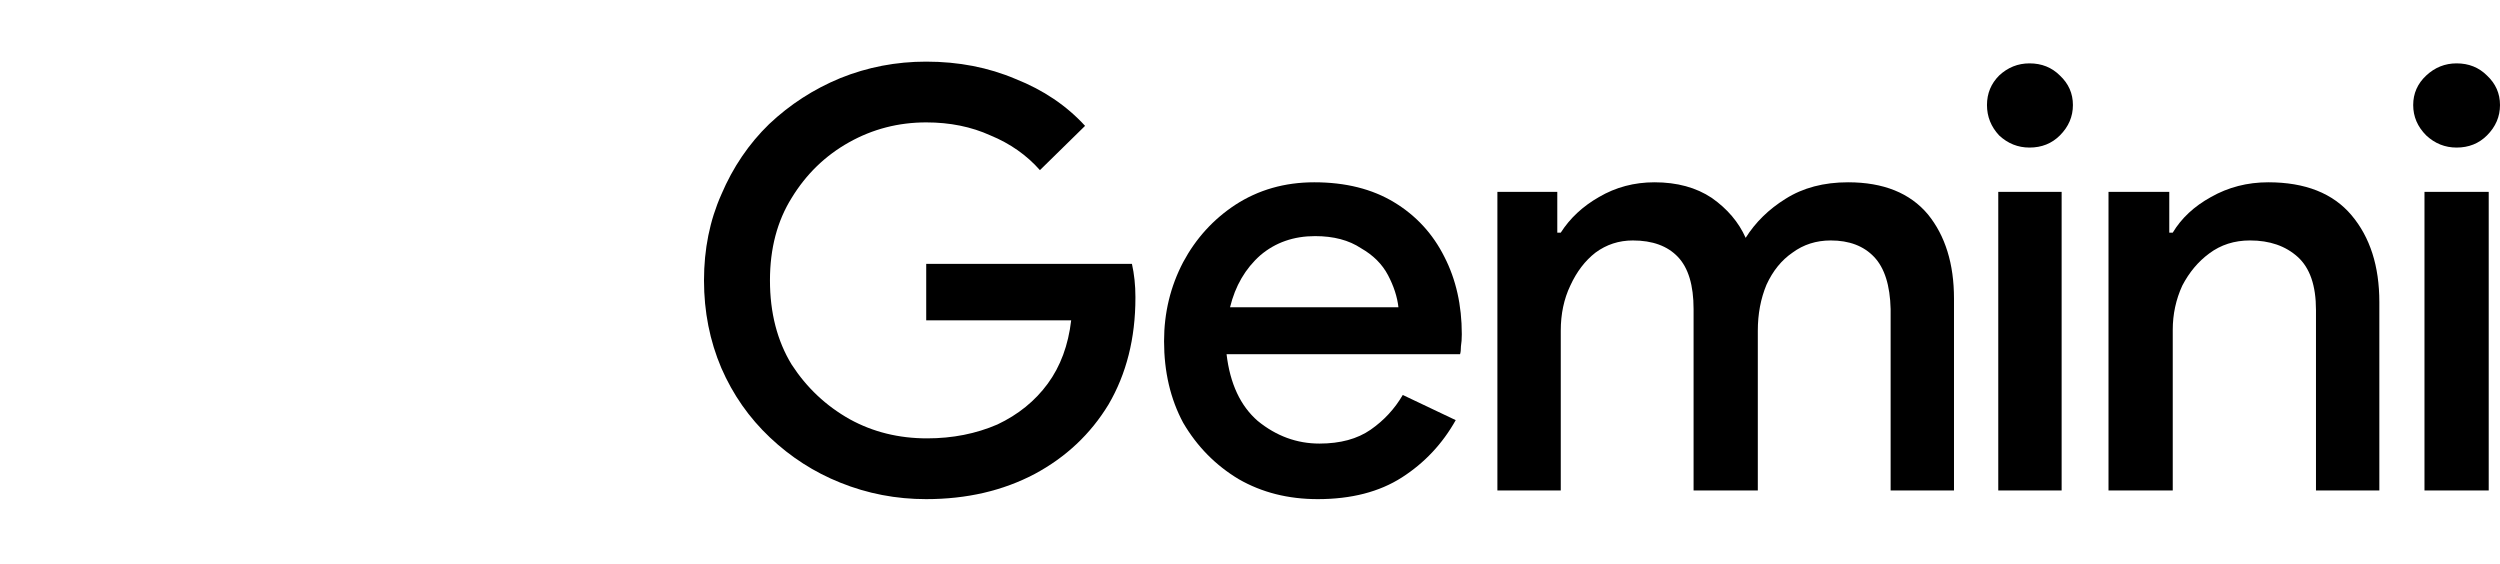
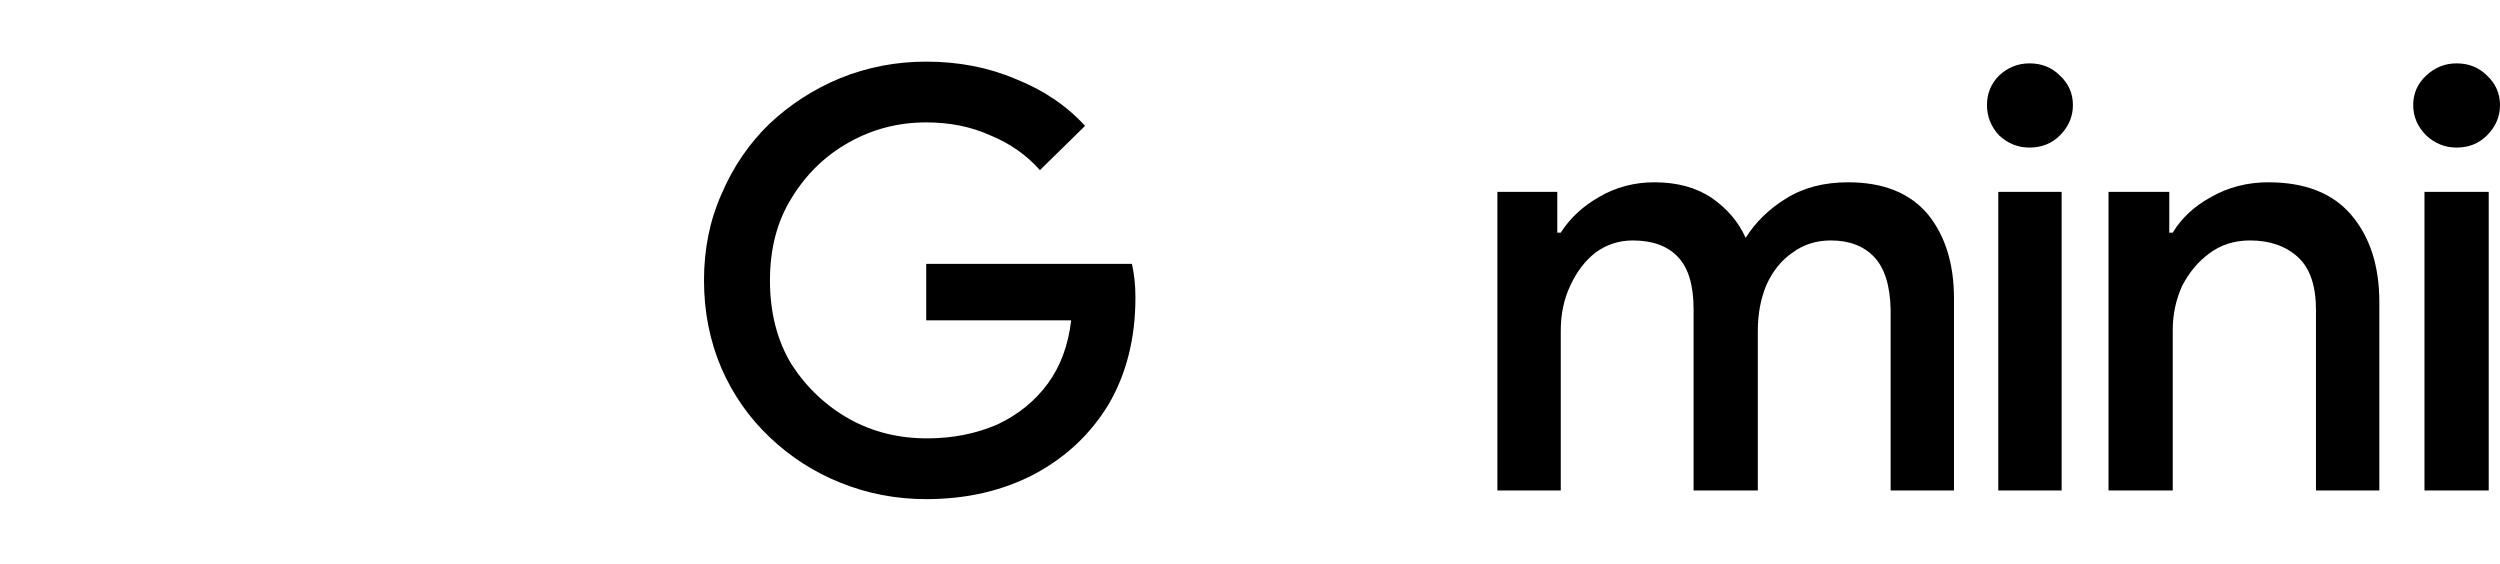
<svg xmlns="http://www.w3.org/2000/svg" version="1.2" viewBox="0 0 288 65" width="288" height="65">
  <defs>
    <clipPath clipPathUnits="userSpaceOnUse" id="cp1">
      <path d="" />
    </clipPath>
    <filter x="-50%" y="-50%" width="200%" height="200%" id="f2">
      <feGaussianBlur stdDeviation="2.5" />
    </filter>
    <filter x="-50%" y="-50%" width="200%" height="200%" id="f3">
      <feGaussianBlur stdDeviation="11.9" />
    </filter>
    <filter x="-50%" y="-50%" width="200%" height="200%" id="f4">
      <feGaussianBlur stdDeviation="10.1" />
    </filter>
    <filter x="-50%" y="-50%" width="200%" height="200%" id="f5">
      <feGaussianBlur stdDeviation="9.6" />
    </filter>
    <filter x="-50%" y="-50%" width="200%" height="200%" id="f6">
      <feGaussianBlur stdDeviation="8.7" />
    </filter>
    <filter x="-50%" y="-50%" width="200%" height="200%" id="f7">
      <feGaussianBlur stdDeviation="7.8" />
    </filter>
    <filter x="-50%" y="-50%" width="200%" height="200%" id="f8">
      <feGaussianBlur stdDeviation="7" />
    </filter>
    <filter x="-50%" y="-50%" width="200%" height="200%" id="f9">
      <feGaussianBlur stdDeviation="5.9" />
    </filter>
    <filter x="-50%" y="-50%" width="200%" height="200%" id="f10">
      <feGaussianBlur stdDeviation="7.3" />
    </filter>
  </defs>
  <style>.a{fill:#fff}.b{filter:url(#f2);fill:#ffe432}.c{filter:url(#f3);fill:#fc413d}.d{filter:url(#f4);fill:#00b95c}.e{filter:url(#f5);fill:#3186ff}.f{filter:url(#f6);fill:#fbbc04}.g{filter:url(#f7);fill:#3186ff}.h{filter:url(#f8);fill:#749bff}.i{filter:url(#f9);fill:#fc413d}.j{filter:url(#f10);fill:#ffee48}</style>
  <filter id="f0">
    <feFlood flood-color="#ffffff" flood-opacity="1" />
    <feBlend mode="normal" in2="SourceGraphic" />
    <feComposite in2="SourceAlpha" operator="in" />
  </filter>
  <g filter="url(#f0)">
    <path d="m283 17q-2 0-3.5-1.4-1.5-1.5-1.5-3.5 0-2 1.5-3.4 1.5-1.4 3.5-1.4 2.1 0 3.5 1.4 1.5 1.4 1.5 3.4 0 2-1.5 3.5-1.4 1.4-3.5 1.4zm-3.7 39.5v-34.4h7.4v34.4z" />
    <path d="m242.9 56.5v-34.4h7v4.7h0.4q1.5-2.5 4.4-4.1 3-1.7 6.6-1.7 6.4 0 9.6 3.8 3.2 3.8 3.2 10v21.7h-7.3v-20.8q0-4.2-2.1-6.1-2.1-1.9-5.5-1.9-2.7 0-4.7 1.5-1.9 1.4-3.1 3.7-1.1 2.4-1.1 5.1v18.5z" />
    <path d="m233.8 17q-2 0-3.5-1.4-1.4-1.5-1.4-3.5 0-2 1.4-3.4 1.5-1.4 3.5-1.4 2.1 0 3.5 1.4 1.5 1.4 1.5 3.4 0 2-1.5 3.5-1.4 1.4-3.5 1.4zm-3.6 39.5v-34.4h7.3v34.4z" />
    <path d="m172.5 56.5v-34.4h6.9v4.7h0.4q1.6-2.5 4.4-4.1 2.9-1.7 6.4-1.7 3.9 0 6.6 1.8 2.7 1.9 3.9 4.6 1.7-2.7 4.6-4.5 3-1.9 7.2-1.9 6.1 0 9.2 3.7 3 3.7 3 9.7v22.1h-7.3v-20.9q-0.1-4.1-1.9-6-1.8-1.9-5-1.9-2.5 0-4.4 1.4-1.9 1.3-3 3.7-1 2.4-1 5.3v18.4h-7.4v-20.9q0-4.1-1.8-6-1.8-1.9-5.2-1.9-2.4 0-4.3 1.4-1.8 1.4-2.9 3.8-1.1 2.3-1.1 5.2v18.4z" />
-     <path d="m151.8 57.5q-5.1 0-9.1-2.3-4-2.4-6.4-6.5-2.2-4.1-2.2-9.4 0-4.9 2.2-9.1 2.2-4.1 6-6.6 4-2.6 9.1-2.6 5.4 0 9.2 2.3 3.8 2.3 5.8 6.3 2 3.9 2 8.9 0 0.8-0.1 1.4 0 0.6-0.1 0.9h-26.9q0.6 5.1 3.6 7.7 3.2 2.6 7.1 2.6 3.6 0 5.9-1.6 2.3-1.6 3.7-4l6.1 2.9q-2.3 4.1-6.2 6.6-3.9 2.5-9.7 2.5zm-0.3-30.3q-3.7 0-6.3 2.2-2.6 2.3-3.5 6h19.4q-0.2-1.8-1.2-3.7-1-1.9-3.1-3.1-2.1-1.4-5.3-1.4z" />
    <path d="m106.7 57.5q-5.2 0-9.9-1.9-4.5-1.8-8.1-5.2-3.6-3.4-5.6-8-2-4.7-2-10.1 0-5.4 2-9.9 2-4.7 5.5-8.1 3.6-3.4 8.2-5.3 4.7-1.9 9.9-1.9 5.6 0 10.3 2 4.8 1.9 8 5.4l-5.2 5.1q-2.3-2.6-5.7-4-3.3-1.5-7.4-1.5-4.8 0-8.9 2.3-4.1 2.3-6.6 6.4-2.5 4-2.5 9.5 0 5.6 2.5 9.7 2.6 4 6.7 6.3 4 2.2 8.9 2.2 4.4 0 8.1-1.6 3.6-1.7 5.8-4.7 2.2-3 2.7-7.3h-16.7v-6.5h23.7q0.4 1.8 0.4 3.8v0.1q0 7-3.1 12.3-3.1 5.1-8.5 8-5.5 2.9-12.5 2.9z" />
  </g>
  <path class="a" d="m57.9 29q-7.5-3.2-13.2-8.8-5.6-5.7-8.8-13.2-1.3-2.8-2-5.9c-0.2-0.6-0.8-1.1-1.5-1.1-0.6 0-1.2 0.5-1.4 1.1q-0.8 3.1-2 5.9-3.2 7.5-8.8 13.2-5.7 5.6-13.2 8.8-2.8 1.2-5.9 2c-0.6 0.2-1.1 0.8-1.1 1.4 0 0.7 0.5 1.3 1.1 1.5q3.1 0.7 5.9 2 7.5 3.2 13.2 8.8 5.6 5.7 8.8 13.2 1.2 2.8 2 5.9c0.2 0.6 0.8 1.1 1.4 1.1 0.7 0 1.3-0.5 1.5-1.1q0.7-3.1 2-5.9 3.2-7.5 8.8-13.2 5.7-5.6 13.2-8.8 2.8-1.3 5.9-2c0.6-0.2 1.1-0.8 1.1-1.5 0-0.6-0.5-1.2-1.1-1.4q-3.1-0.8-5.9-2z" />
  <g clip-path="url(#cp1)">
    <path fill-rule="evenodd" class="b" d="m-5.9 50.7c-7.5-2.6-11-11.9-7.9-20.8 3.2-8.8 11.8-13.8 19.3-11.1 7.5 2.7 11 11.9 7.9 20.8-3.1 8.8-11.8 13.8-19.3 11.1z" />
    <path fill-rule="evenodd" class="c" d="m27.4 21.6c-10.3 0-18.6-8.5-18.6-19 0-10.6 8.3-19.1 18.6-19.1 10.3 0 18.7 8.5 18.7 19.1 0 10.5-8.4 19-18.7 19z" />
    <path fill-rule="evenodd" class="d" d="m20.2 82.6c-10.8 0.5-20-10.3-20.7-24.3-0.7-13.9 7.5-25.6 18.2-26.1 10.8-0.6 20 10.3 20.7 24.2 0.7 14-7.4 25.7-18.2 26.2z" />
    <path fill-rule="evenodd" class="d" d="m20.2 82.6c-10.8 0.5-20-10.3-20.7-24.3-0.7-13.9 7.5-25.6 18.2-26.1 10.8-0.6 20 10.3 20.7 24.2 0.7 14-7.4 25.7-18.2 26.2z" />
    <path fill-rule="evenodd" class="d" d="m31 74.2c-9.1 5.5-21.3 1.9-27.3-8.1-6-9.9-3.6-22.4 5.4-27.9 9-5.5 21.2-1.9 27.2 8.1 6.1 9.9 3.7 22.4-5.3 27.9z" />
    <path fill-rule="evenodd" class="e" d="m67.4 43c-10.2 0-18.4-7.9-18.4-17.7 0-9.7 8.2-17.6 18.4-17.6 10.1 0 18.3 7.9 18.3 17.6 0 9.8-8.2 17.7-18.3 17.7z" />
    <path fill-rule="evenodd" class="f" d="m-13.1 40.9c-9.3-7.1-10.8-20.8-3.3-30.6 7.5-9.9 21.1-12.1 30.4-5 9.4 7.1 10.9 20.8 3.4 30.7-7.5 9.8-21.1 12-30.5 4.9z" />
    <path fill-rule="evenodd" class="g" d="m34.7 51.4c-11.1-7.6-14.4-22.2-7.3-32.5 7.1-10.3 21.8-12.4 33-4.7 11.1 7.6 14.4 22.2 7.3 32.5-7.1 10.3-21.8 12.4-33 4.7z" />
    <path class="h" d="m55-2.3c2.8 3.8-0.8 11.3-8.1 16.7-7.4 5.4-15.6 6.6-18.4 2.8-2.9-3.9 0.8-11.4 8.1-16.8 7.3-5.3 15.6-6.6 18.4-2.7z" />
    <path fill-rule="evenodd" class="i" d="m31.7 16.1c-11.3 10.5-25.8 13.3-32.3 6.3-6.5-7.1-2.7-21.3 8.7-31.8 11.3-10.5 25.8-13.3 32.3-6.3 6.5 7.1 2.7 21.3-8.7 31.8z" />
    <path fill-rule="evenodd" class="j" d="m8.5 53.8c-6.7-4.8-9.9-11.9-7.1-15.8 2.8-3.9 10.5-3.2 17.3 1.7 6.7 4.8 9.9 11.9 7.1 15.8-2.8 3.9-10.5 3.2-17.3-1.7z" />
  </g>
</svg>